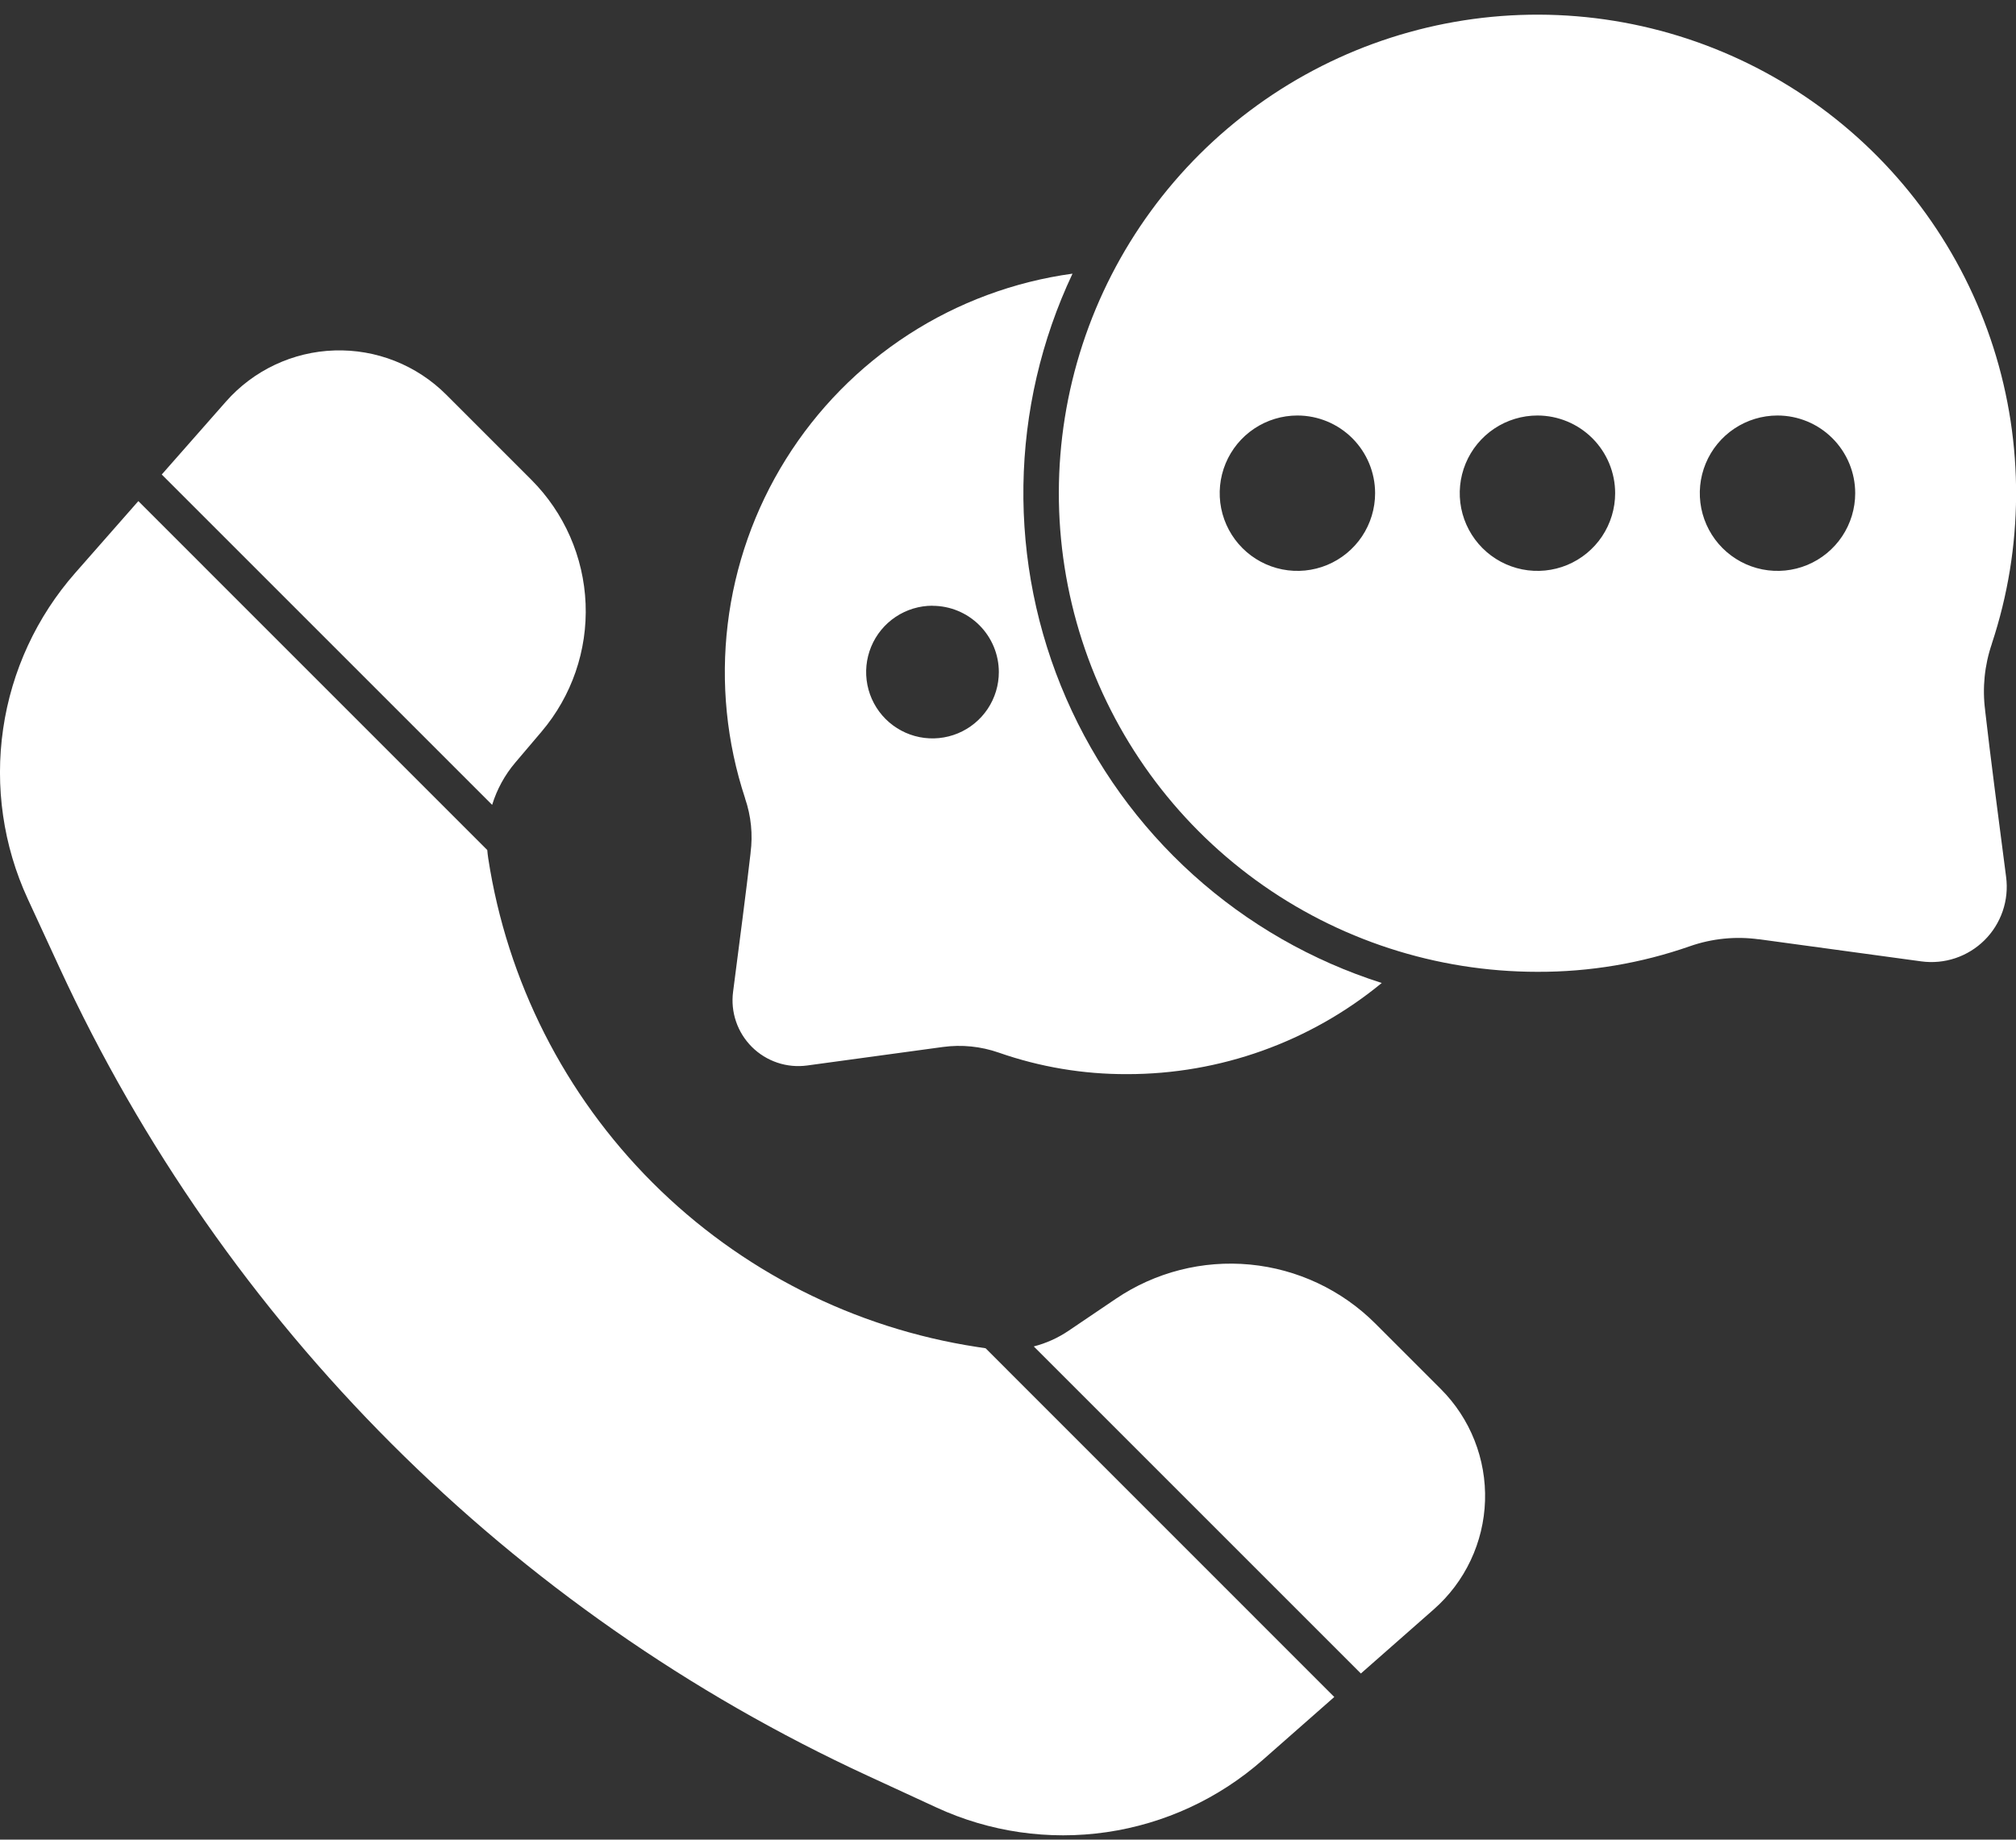
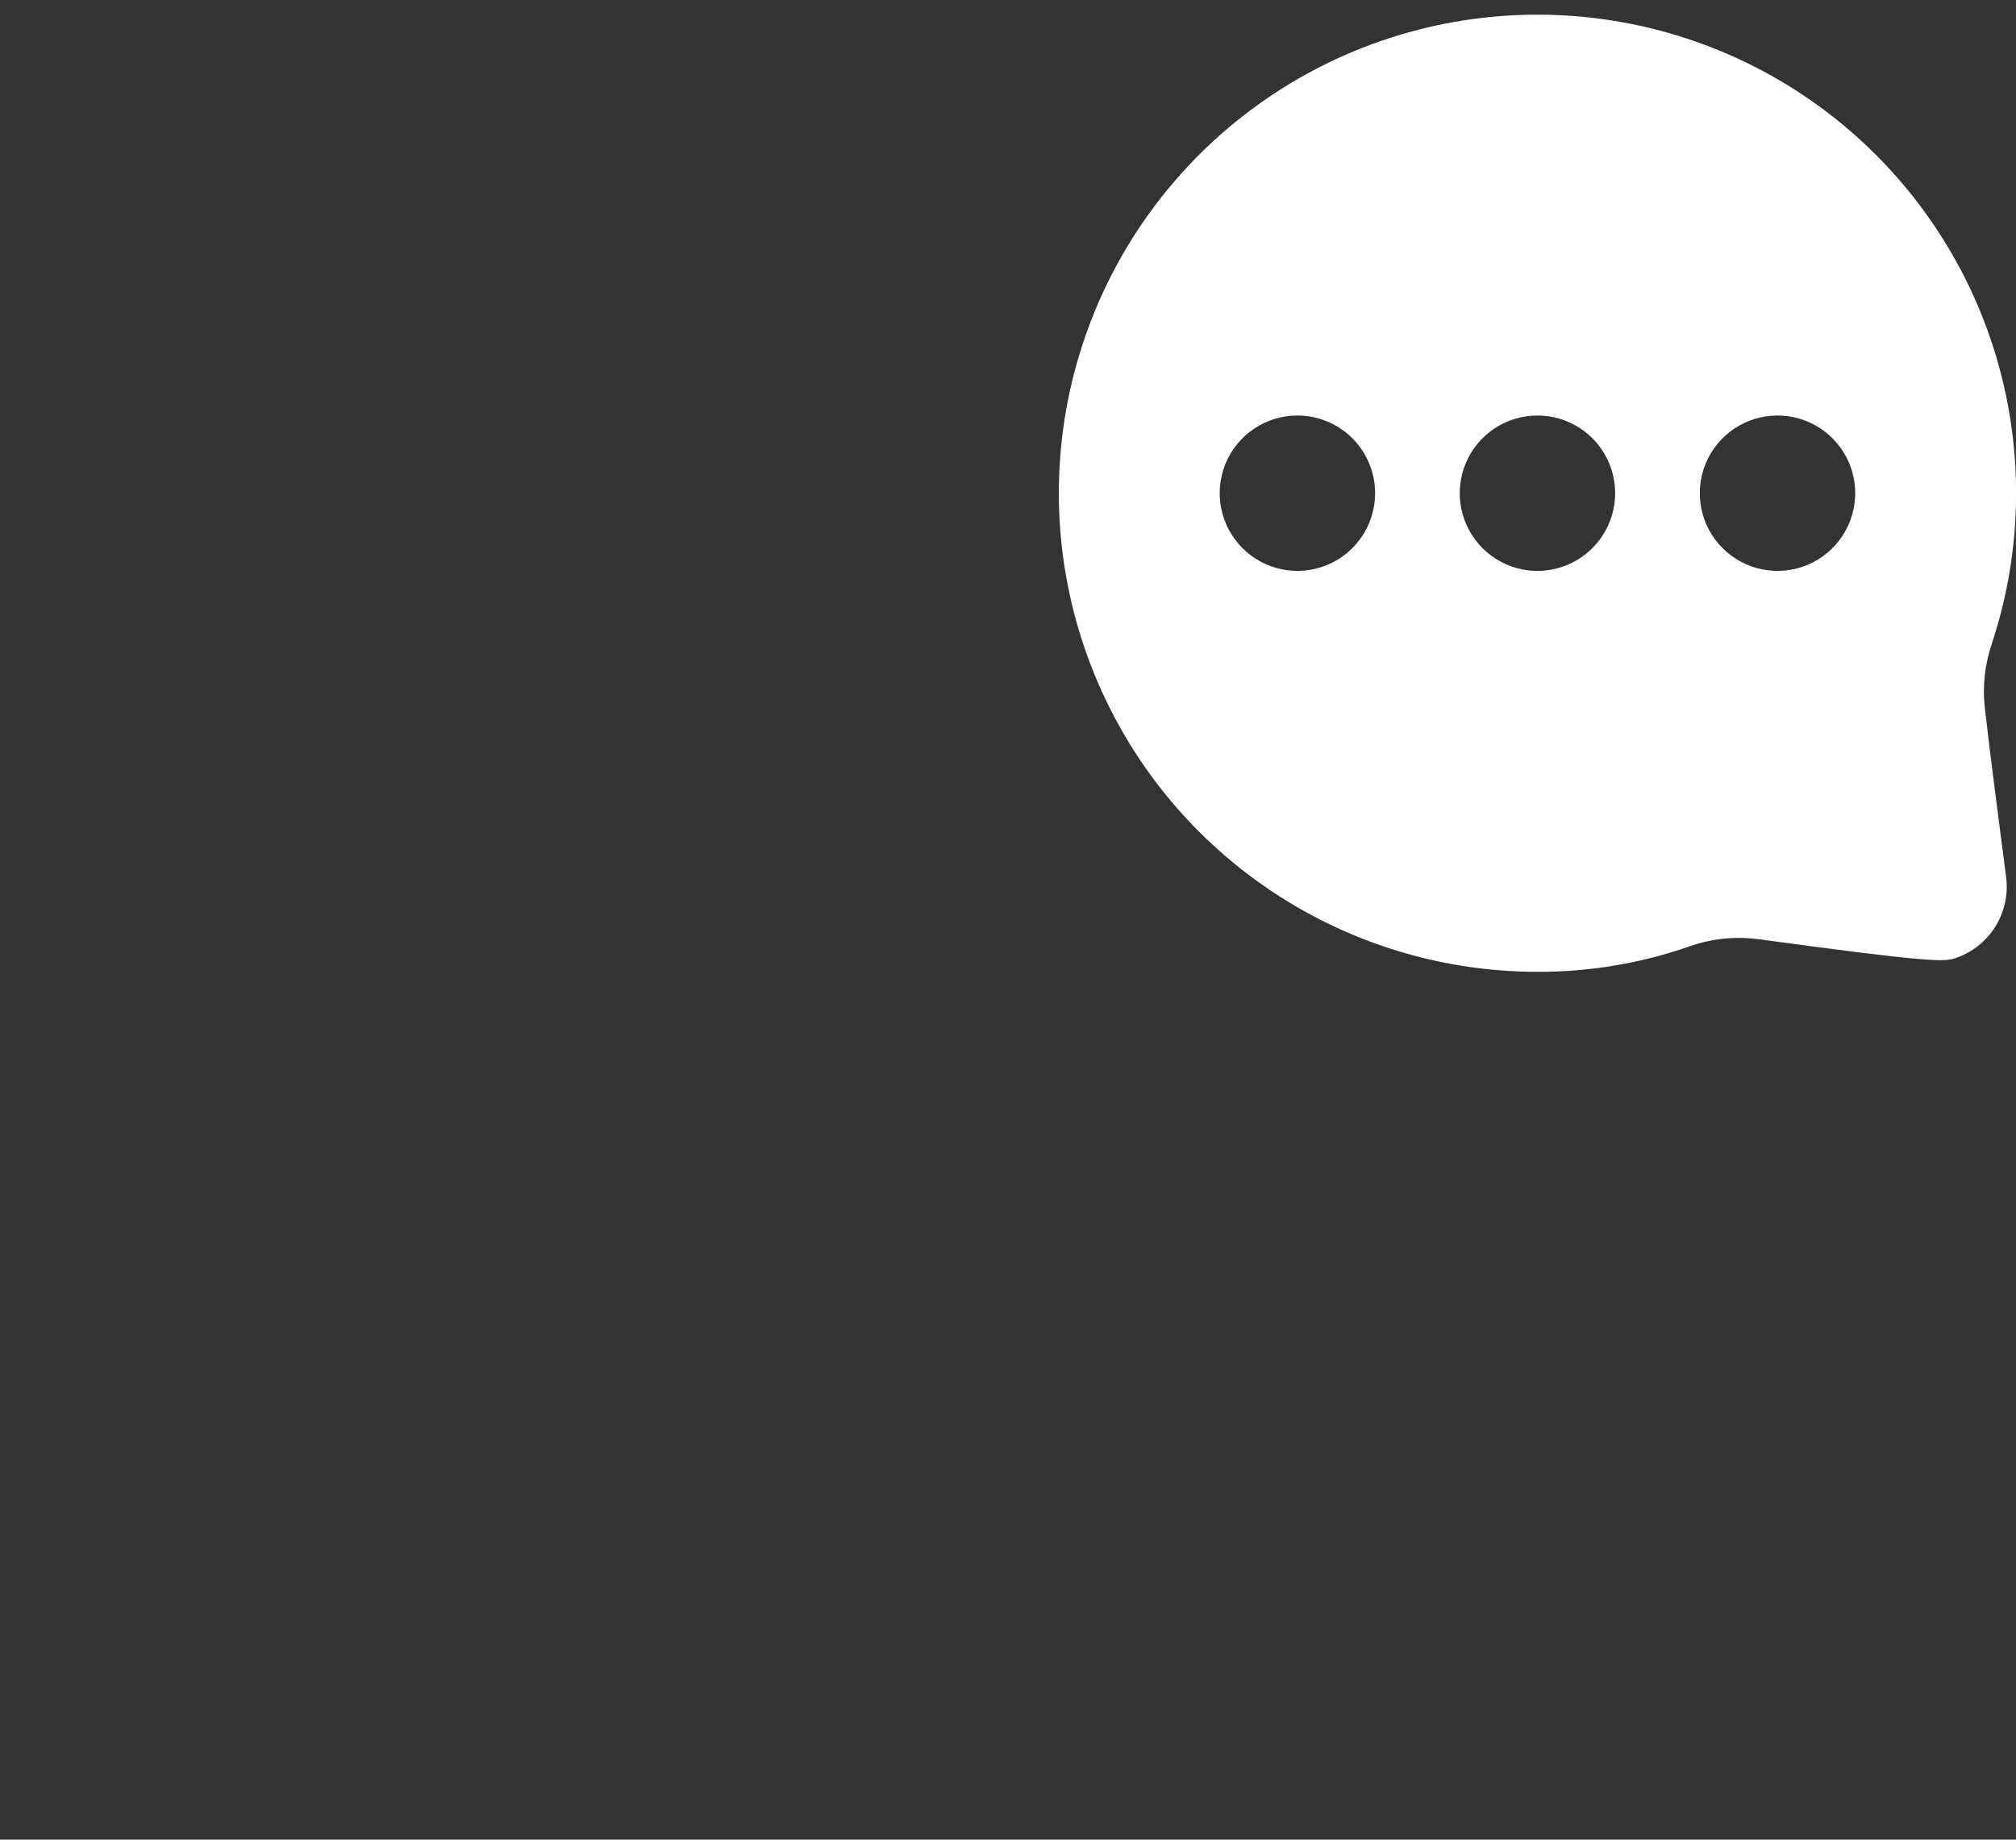
<svg xmlns="http://www.w3.org/2000/svg" width="103" height="94" viewBox="0 0 103 94" fill="none">
  <rect x="0" y="0" width="103" height="94" fill="#333333" stroke="none" />
-   <path fill-rule="evenodd" clip-rule="evenodd" d="M7.068 25.605L3.848 29.269C1.873 31.513 0.592 34.281 0.161 37.239C-0.271 40.196 0.166 43.215 1.417 45.929L3.037 49.438C11.455 67.677 26.098 82.32 44.337 90.738L47.846 92.358C50.56 93.611 53.58 94.049 56.539 93.618C59.497 93.187 62.267 91.906 64.511 89.931L68.17 86.711L50.355 68.892L49.916 68.825C43.639 67.863 37.833 64.923 33.342 60.433C28.851 55.944 25.909 50.138 24.945 43.861C24.923 43.719 24.907 43.577 24.895 43.434L7.068 25.605ZM52.817 68.799L69.529 85.511L73.253 82.234C74.046 81.537 74.687 80.686 75.137 79.731C75.588 78.777 75.838 77.74 75.872 76.686C75.906 75.631 75.723 74.58 75.335 73.599C74.948 72.617 74.363 71.726 73.617 70.979L70.27 67.632C68.551 65.913 66.287 64.847 63.868 64.615C61.448 64.384 59.023 65.002 57.01 66.364L54.593 67.999C54.051 68.365 53.45 68.636 52.817 68.799ZM8.264 24.246L25.144 41.126C25.388 40.332 25.791 39.596 26.329 38.963L27.666 37.388C29.212 35.568 30.016 33.233 29.919 30.847C29.822 28.461 28.83 26.199 27.142 24.51L22.796 20.164C22.05 19.418 21.159 18.833 20.177 18.444C19.196 18.056 18.146 17.873 17.091 17.907C16.036 17.94 14.999 18.19 14.045 18.64C13.09 19.09 12.238 19.731 11.541 20.523L8.264 24.246Z" fill="white" />
-   <path fill-rule="evenodd" clip-rule="evenodd" d="M89.842 47.989L98.159 49.123C98.745 49.203 99.342 49.147 99.903 48.959C100.463 48.771 100.973 48.456 101.393 48.039C101.812 47.622 102.13 47.114 102.321 46.554C102.512 45.995 102.572 45.398 102.495 44.812C102.139 42.08 101.673 38.512 101.424 36.312C101.424 36.312 101.424 36.302 101.424 36.297C101.275 35.153 101.392 33.989 101.766 32.897V32.888C103.391 27.98 103.418 22.684 101.845 17.759C100.271 12.835 97.177 8.536 93.007 5.479C88.838 2.423 83.806 0.767 78.637 0.749C73.467 0.731 68.424 2.352 64.233 5.379C60.042 8.406 56.918 12.683 55.31 17.596C53.702 22.51 53.693 27.806 55.283 32.725C56.873 37.645 59.982 41.933 64.162 44.975C68.342 48.017 73.378 49.656 78.548 49.657C81.204 49.667 83.842 49.224 86.348 48.346C87.471 47.955 88.67 47.834 89.848 47.994L89.842 47.989ZM78.55 21.231C77.765 21.231 76.998 21.464 76.345 21.9C75.692 22.336 75.183 22.956 74.882 23.682C74.582 24.407 74.503 25.205 74.656 25.976C74.81 26.746 75.188 27.453 75.743 28.008C76.298 28.563 77.006 28.942 77.776 29.095C78.546 29.248 79.344 29.169 80.07 28.869C80.795 28.568 81.415 28.059 81.851 27.407C82.287 26.754 82.52 25.986 82.52 25.201C82.52 24.148 82.101 23.139 81.357 22.394C80.612 21.65 79.603 21.232 78.55 21.231ZM90.815 21.231C90.03 21.231 89.263 21.464 88.61 21.9C87.957 22.336 87.448 22.956 87.147 23.682C86.847 24.407 86.768 25.205 86.921 25.976C87.075 26.746 87.453 27.453 88.008 28.008C88.563 28.563 89.271 28.942 90.041 29.095C90.811 29.248 91.609 29.169 92.335 28.869C93.06 28.568 93.68 28.059 94.116 27.407C94.552 26.754 94.785 25.986 94.785 25.201C94.785 24.148 94.366 23.139 93.621 22.394C92.877 21.65 91.867 21.231 90.814 21.231H90.815ZM66.286 21.231C65.501 21.231 64.734 21.464 64.081 21.9C63.428 22.336 62.919 22.956 62.618 23.682C62.318 24.407 62.239 25.205 62.392 25.976C62.546 26.746 62.924 27.453 63.479 28.008C64.034 28.563 64.742 28.942 65.512 29.095C66.282 29.248 67.08 29.169 67.805 28.869C68.531 28.568 69.151 28.059 69.587 27.407C70.023 26.754 70.256 25.986 70.256 25.201C70.256 24.148 69.837 23.139 69.093 22.394C68.348 21.65 67.339 21.231 66.286 21.231Z" fill="white" />
-   <path fill-rule="evenodd" clip-rule="evenodd" d="M54.803 13.982C51.815 14.391 48.953 15.452 46.42 17.091C43.888 18.73 41.748 20.906 40.151 23.465C38.553 26.024 37.539 28.903 37.179 31.898C36.82 34.892 37.123 37.93 38.069 40.794V40.803C38.374 41.693 38.469 42.641 38.347 43.573C38.347 43.578 38.347 43.583 38.347 43.589C38.14 45.423 37.747 48.401 37.454 50.679C37.387 51.191 37.439 51.712 37.606 52.2C37.773 52.689 38.051 53.133 38.417 53.497C38.783 53.861 39.228 54.135 39.718 54.3C40.208 54.464 40.728 54.513 41.24 54.443L48.177 53.497C49.136 53.367 50.112 53.466 51.026 53.785C53.131 54.521 55.345 54.893 57.575 54.885C62.325 54.891 66.928 53.244 70.596 50.227C67.028 49.093 63.743 47.209 60.963 44.702C58.182 42.194 55.97 39.121 54.474 35.689C52.977 32.257 52.232 28.545 52.288 24.801C52.343 21.058 53.199 17.369 54.796 13.983L54.803 13.982ZM47.642 30.95C46.972 30.95 46.316 31.149 45.759 31.521C45.201 31.894 44.767 32.423 44.51 33.043C44.254 33.662 44.186 34.344 44.317 35.001C44.448 35.659 44.771 36.263 45.245 36.737C45.719 37.211 46.323 37.534 46.981 37.665C47.638 37.796 48.32 37.728 48.939 37.472C49.559 37.215 50.088 36.781 50.461 36.223C50.833 35.666 51.032 35.01 51.032 34.34C51.031 33.442 50.673 32.581 50.037 31.946C49.402 31.312 48.54 30.955 47.642 30.955V30.95Z" fill="white" />
+   <path fill-rule="evenodd" clip-rule="evenodd" d="M89.842 47.989C98.745 49.203 99.342 49.147 99.903 48.959C100.463 48.771 100.973 48.456 101.393 48.039C101.812 47.622 102.13 47.114 102.321 46.554C102.512 45.995 102.572 45.398 102.495 44.812C102.139 42.08 101.673 38.512 101.424 36.312C101.424 36.312 101.424 36.302 101.424 36.297C101.275 35.153 101.392 33.989 101.766 32.897V32.888C103.391 27.98 103.418 22.684 101.845 17.759C100.271 12.835 97.177 8.536 93.007 5.479C88.838 2.423 83.806 0.767 78.637 0.749C73.467 0.731 68.424 2.352 64.233 5.379C60.042 8.406 56.918 12.683 55.31 17.596C53.702 22.51 53.693 27.806 55.283 32.725C56.873 37.645 59.982 41.933 64.162 44.975C68.342 48.017 73.378 49.656 78.548 49.657C81.204 49.667 83.842 49.224 86.348 48.346C87.471 47.955 88.67 47.834 89.848 47.994L89.842 47.989ZM78.55 21.231C77.765 21.231 76.998 21.464 76.345 21.9C75.692 22.336 75.183 22.956 74.882 23.682C74.582 24.407 74.503 25.205 74.656 25.976C74.81 26.746 75.188 27.453 75.743 28.008C76.298 28.563 77.006 28.942 77.776 29.095C78.546 29.248 79.344 29.169 80.07 28.869C80.795 28.568 81.415 28.059 81.851 27.407C82.287 26.754 82.52 25.986 82.52 25.201C82.52 24.148 82.101 23.139 81.357 22.394C80.612 21.65 79.603 21.232 78.55 21.231ZM90.815 21.231C90.03 21.231 89.263 21.464 88.61 21.9C87.957 22.336 87.448 22.956 87.147 23.682C86.847 24.407 86.768 25.205 86.921 25.976C87.075 26.746 87.453 27.453 88.008 28.008C88.563 28.563 89.271 28.942 90.041 29.095C90.811 29.248 91.609 29.169 92.335 28.869C93.06 28.568 93.68 28.059 94.116 27.407C94.552 26.754 94.785 25.986 94.785 25.201C94.785 24.148 94.366 23.139 93.621 22.394C92.877 21.65 91.867 21.231 90.814 21.231H90.815ZM66.286 21.231C65.501 21.231 64.734 21.464 64.081 21.9C63.428 22.336 62.919 22.956 62.618 23.682C62.318 24.407 62.239 25.205 62.392 25.976C62.546 26.746 62.924 27.453 63.479 28.008C64.034 28.563 64.742 28.942 65.512 29.095C66.282 29.248 67.08 29.169 67.805 28.869C68.531 28.568 69.151 28.059 69.587 27.407C70.023 26.754 70.256 25.986 70.256 25.201C70.256 24.148 69.837 23.139 69.093 22.394C68.348 21.65 67.339 21.231 66.286 21.231Z" fill="white" />
</svg>